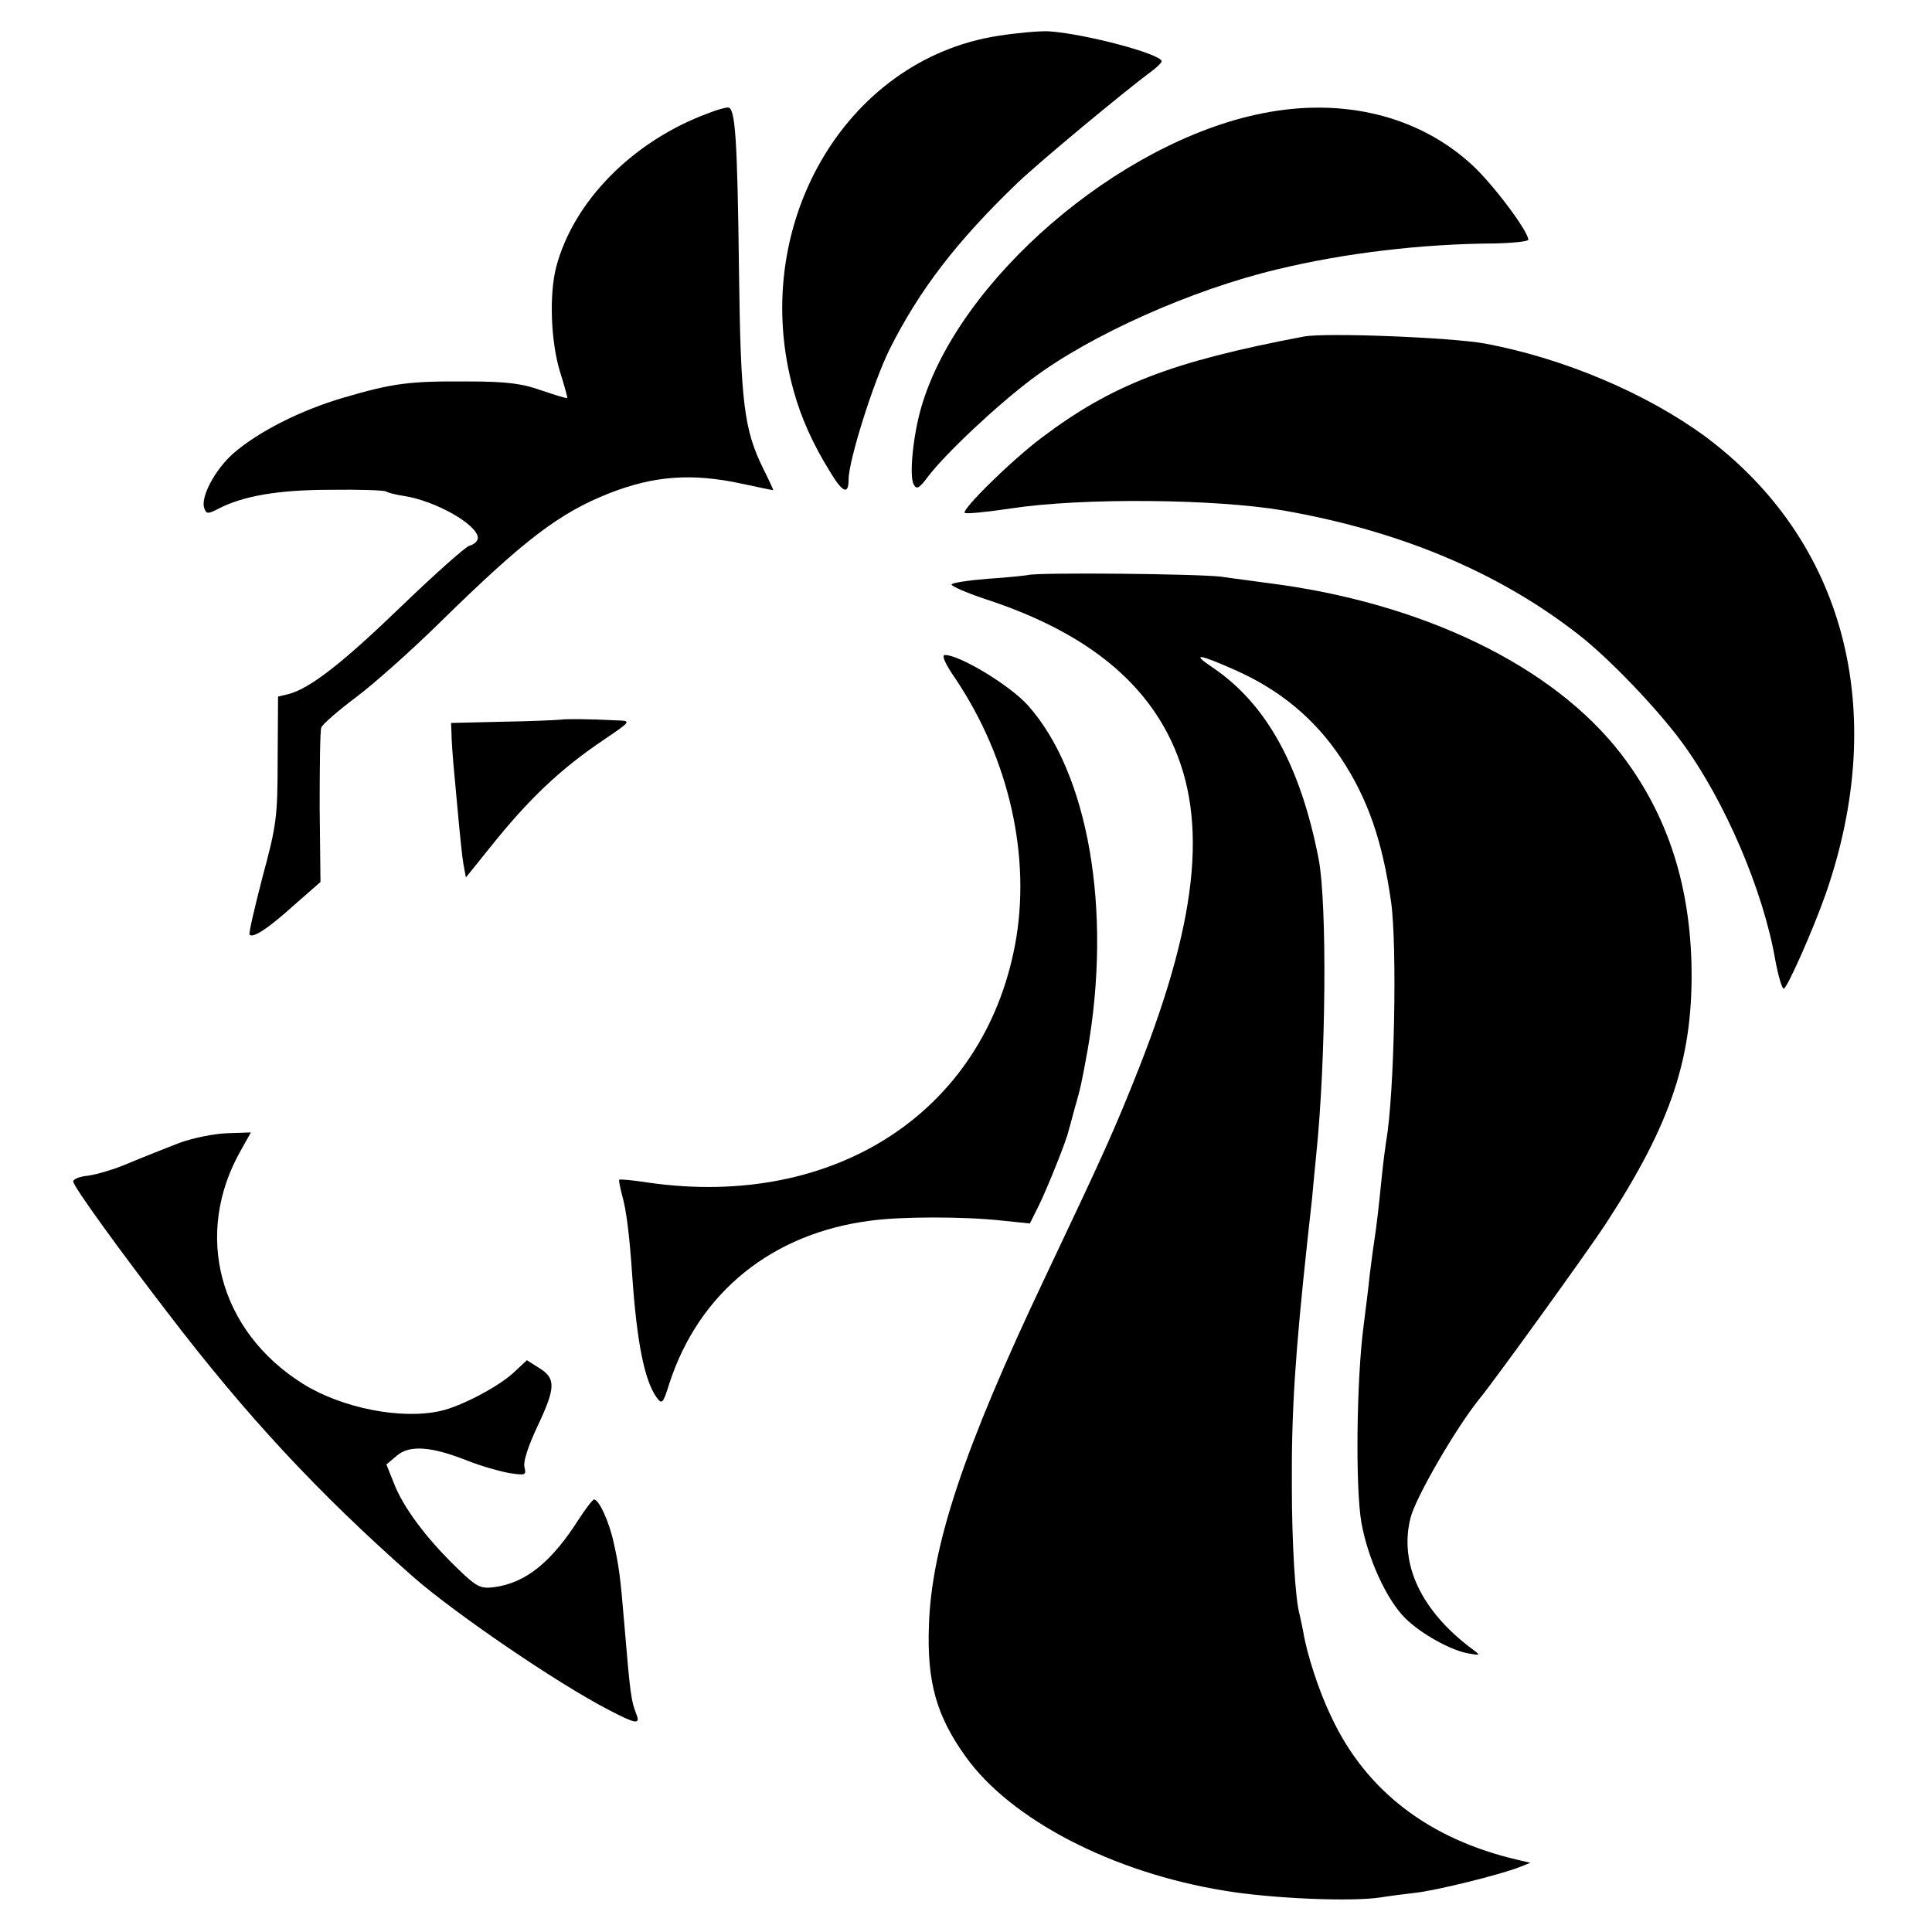
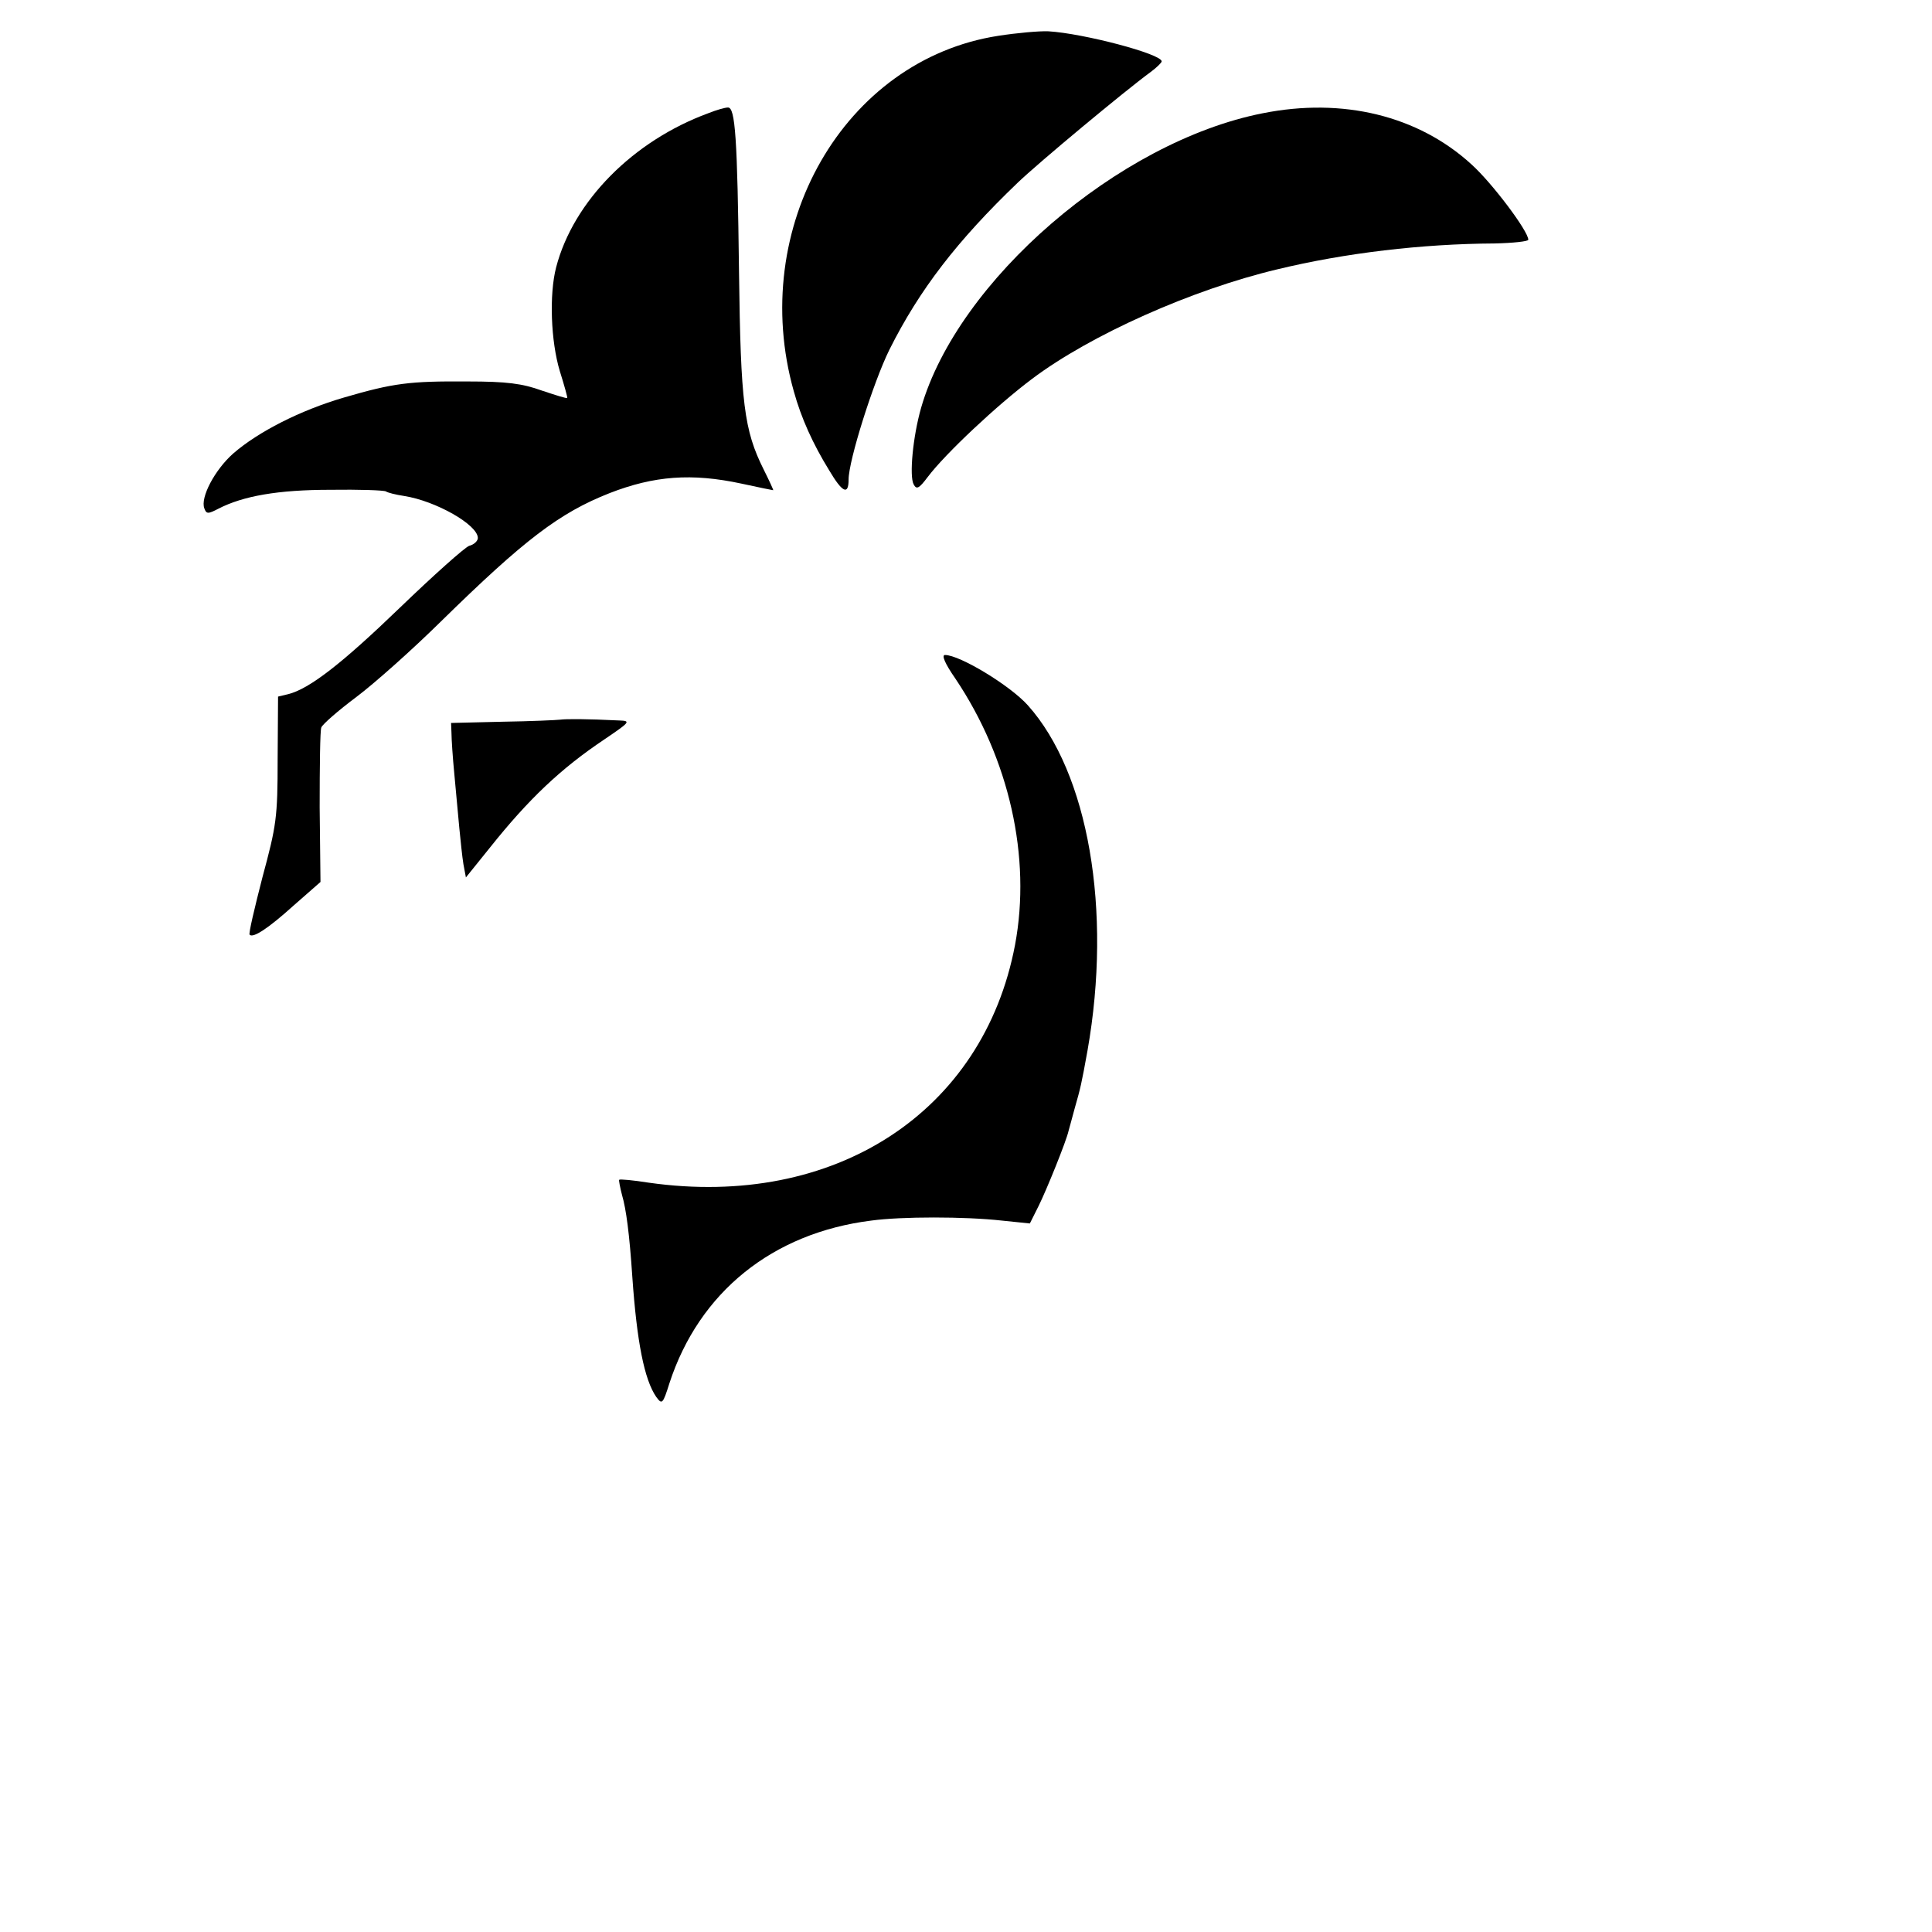
<svg xmlns="http://www.w3.org/2000/svg" version="1.0" width="469pt" height="469pt" viewBox="0 0 469 469" preserveAspectRatio="xMidYMid meet">
  <g transform="translate(0,469) scale(0.1,-0.1)" fill="#000000" stroke="none">
    <path d="M2423 4603 c-374 -58 -608 -466 -496 -863 18 -65 46 -127 86 -192 32 -54 47 -61 47 -22 0 46 60 236 99 315 73 146 165 265 311 405 51 49 259 222 323 269 15 11 27 23 27 26 0 18 -190 68 -275 73 -22 1 -77 -4 -122 -11z" />
    <path d="M1719 4415 c-182 -67 -327 -213 -369 -374 -17 -66 -13 -179 9 -252 11 -35 19 -64 18 -65 -1 -2 -29 7 -62 18 -47 17 -85 22 -180 22 -141 1 -180 -4 -300 -39 -106 -31 -208 -83 -269 -136 -45 -40 -80 -107 -70 -133 5 -14 9 -14 34 -1 60 31 145 46 272 46 69 1 130 -1 135 -4 4 -3 24 -8 44 -11 77 -12 179 -70 179 -102 0 -7 -9 -16 -21 -19 -11 -4 -86 -71 -167 -149 -143 -138 -221 -198 -272 -211 l-25 -6 -1 -152 c0 -142 -3 -161 -37 -287 -19 -74 -34 -137 -31 -139 8 -9 45 15 107 71 l65 57 -2 181 c0 99 1 187 4 194 3 8 41 41 85 74 44 33 136 115 205 183 203 199 288 264 410 312 108 42 199 49 320 23 41 -9 76 -16 77 -16 1 0 -9 22 -23 50 -48 96 -56 162 -60 480 -4 326 -9 400 -27 399 -7 0 -28 -6 -48 -14z" />
    <path d="M3065 4415 c-350 -69 -740 -406 -829 -715 -20 -70 -29 -166 -18 -186 7 -13 13 -10 34 18 43 57 169 175 253 238 142 107 389 217 595 266 165 40 352 62 528 63 45 1 82 5 82 9 0 21 -88 138 -138 183 -129 118 -312 163 -507 124z" />
-     <path d="M3165 3873 c-322 -61 -466 -117 -637 -246 -73 -55 -194 -174 -186 -182 3 -3 54 2 114 11 171 26 493 23 658 -5 282 -49 522 -149 716 -300 73 -56 192 -180 253 -263 103 -140 198 -360 227 -531 7 -37 16 -67 20 -67 8 0 71 142 102 230 155 446 46 858 -292 1110 -143 105 -343 190 -535 226 -83 15 -387 27 -440 17z" />
-     <path d="M2495 3294 c-5 -1 -49 -6 -97 -9 -49 -4 -88 -10 -88 -14 0 -4 36 -20 81 -35 221 -72 366 -179 443 -326 100 -192 79 -436 -68 -810 -60 -152 -85 -207 -231 -515 -195 -411 -274 -648 -280 -841 -5 -137 18 -219 89 -318 109 -153 357 -282 630 -326 115 -19 307 -27 378 -16 18 3 56 8 83 11 48 5 204 43 255 63 l25 10 -30 7 c-216 50 -370 168 -454 349 -29 60 -58 149 -67 203 -3 15 -7 35 -9 43 -11 38 -19 178 -19 315 -1 179 8 318 38 595 2 19 7 64 11 100 3 36 8 83 10 105 24 230 27 611 6 720 -44 226 -127 377 -258 465 -52 35 -34 33 54 -6 109 -48 194 -118 258 -214 65 -98 101 -201 122 -350 15 -107 8 -468 -12 -580 -2 -14 -7 -50 -10 -80 -7 -70 -13 -126 -20 -170 -3 -19 -7 -53 -10 -75 -2 -22 -9 -78 -15 -125 -17 -130 -20 -393 -5 -477 16 -88 61 -186 106 -231 37 -37 111 -79 155 -86 28 -5 28 -4 9 10 -125 93 -179 207 -151 319 12 49 111 220 168 290 37 45 262 357 304 421 163 249 216 411 210 639 -6 198 -62 363 -171 505 -165 214 -483 368 -860 415 -27 4 -77 10 -110 15 -55 7 -447 11 -470 4z" />
    <path d="M2319 3043 c131 -195 185 -434 145 -647 -77 -406 -438 -641 -889 -577 -38 6 -70 9 -72 7 -1 -1 2 -18 7 -37 10 -34 18 -94 25 -199 11 -157 29 -249 58 -291 14 -19 16 -18 32 33 72 221 250 365 490 395 73 10 227 10 317 0 l68 -7 21 42 c19 38 68 159 73 183 2 6 8 30 15 55 14 49 16 57 31 140 60 341 2 674 -145 838 -43 48 -165 122 -201 122 -9 0 0 -21 25 -57z" />
    <path d="M1360 2943 c-8 -1 -71 -4 -140 -5 l-125 -3 1 -25 c0 -14 3 -59 7 -100 4 -41 9 -100 12 -130 3 -30 7 -70 10 -88 l6 -32 58 72 c94 118 172 192 278 263 62 42 65 45 37 46 -81 4 -130 4 -144 2z" />
-     <path d="M434 1915 c-33 -13 -87 -34 -120 -48 -34 -15 -79 -28 -100 -31 -22 -2 -38 -9 -36 -15 3 -15 110 -163 230 -319 191 -250 364 -436 594 -639 100 -88 350 -259 476 -324 65 -34 77 -36 67 -11 -13 34 -15 46 -30 226 -9 109 -13 137 -25 190 -11 52 -36 106 -48 106 -4 -1 -20 -22 -37 -48 -66 -104 -129 -155 -206 -165 -33 -4 -42 0 -93 50 -72 70 -128 145 -150 203 l-18 45 25 21 c31 27 84 23 172 -12 33 -13 79 -26 102 -30 39 -6 41 -5 36 15 -3 13 9 50 31 97 45 95 46 118 5 143 l-30 19 -32 -30 c-38 -35 -128 -82 -177 -93 -96 -22 -241 7 -335 66 -204 128 -266 364 -150 567 l24 43 -58 -2 c-32 -1 -85 -12 -117 -24z" />
  </g>
</svg>